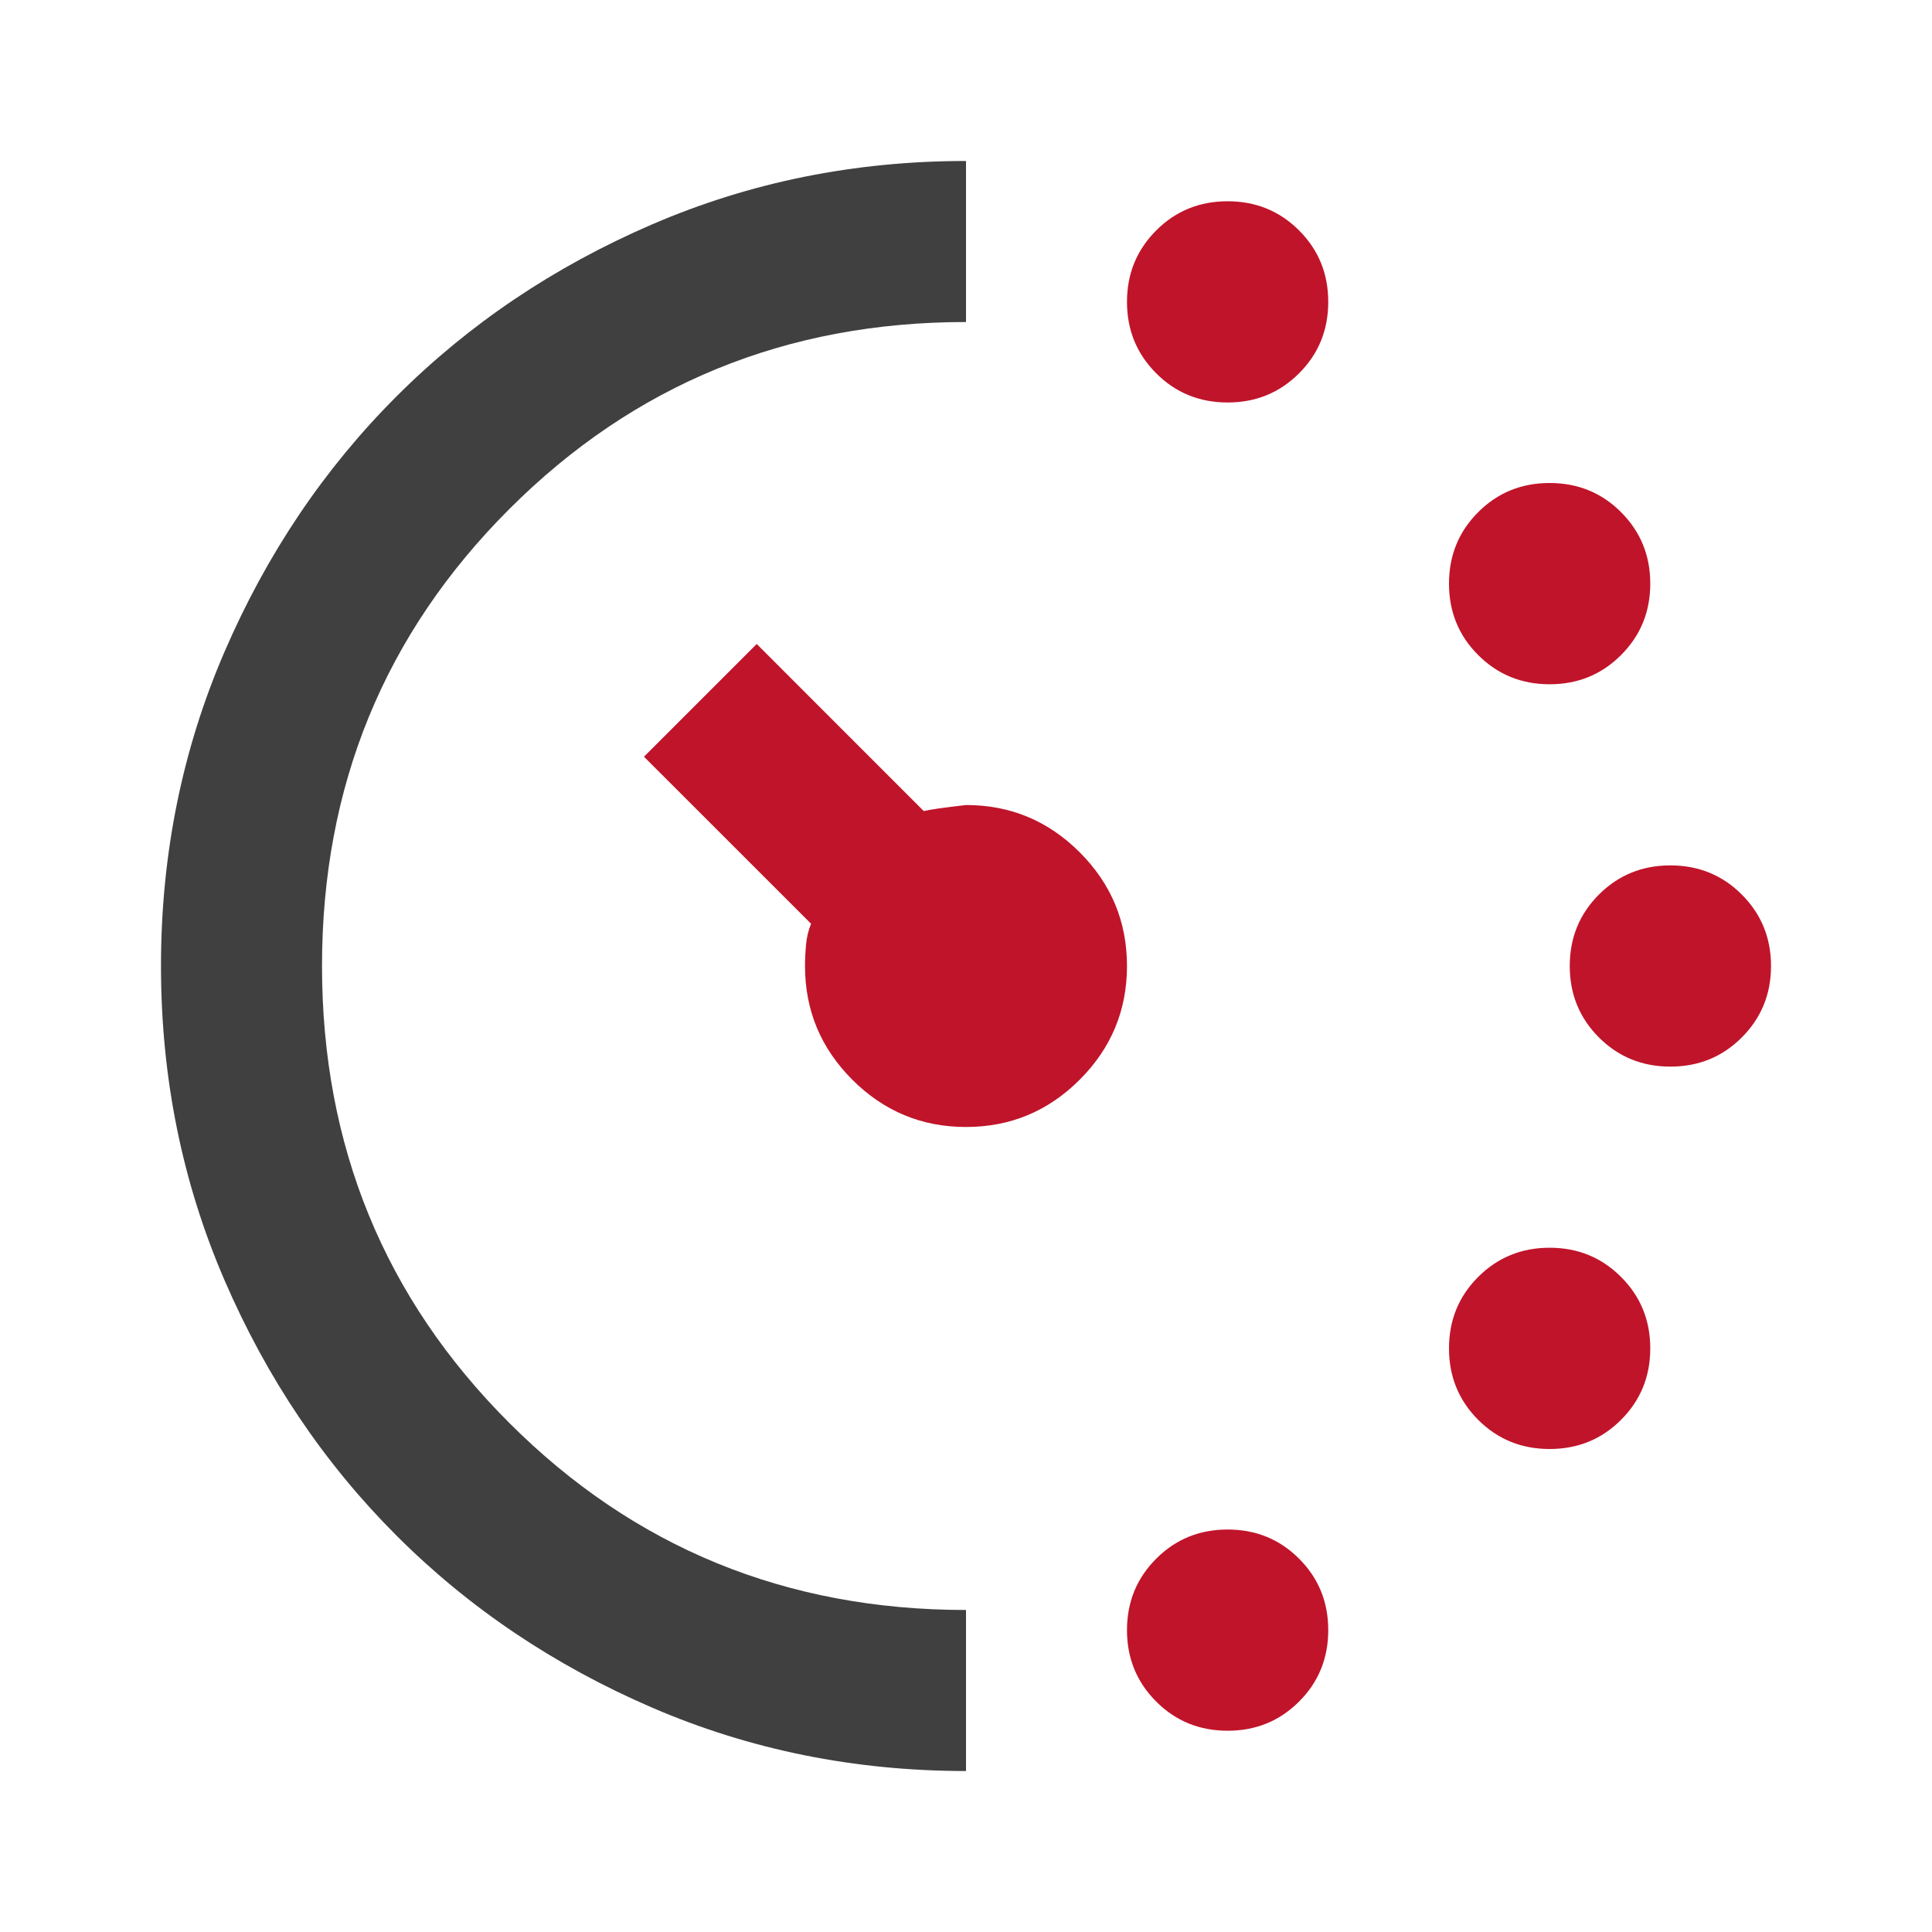
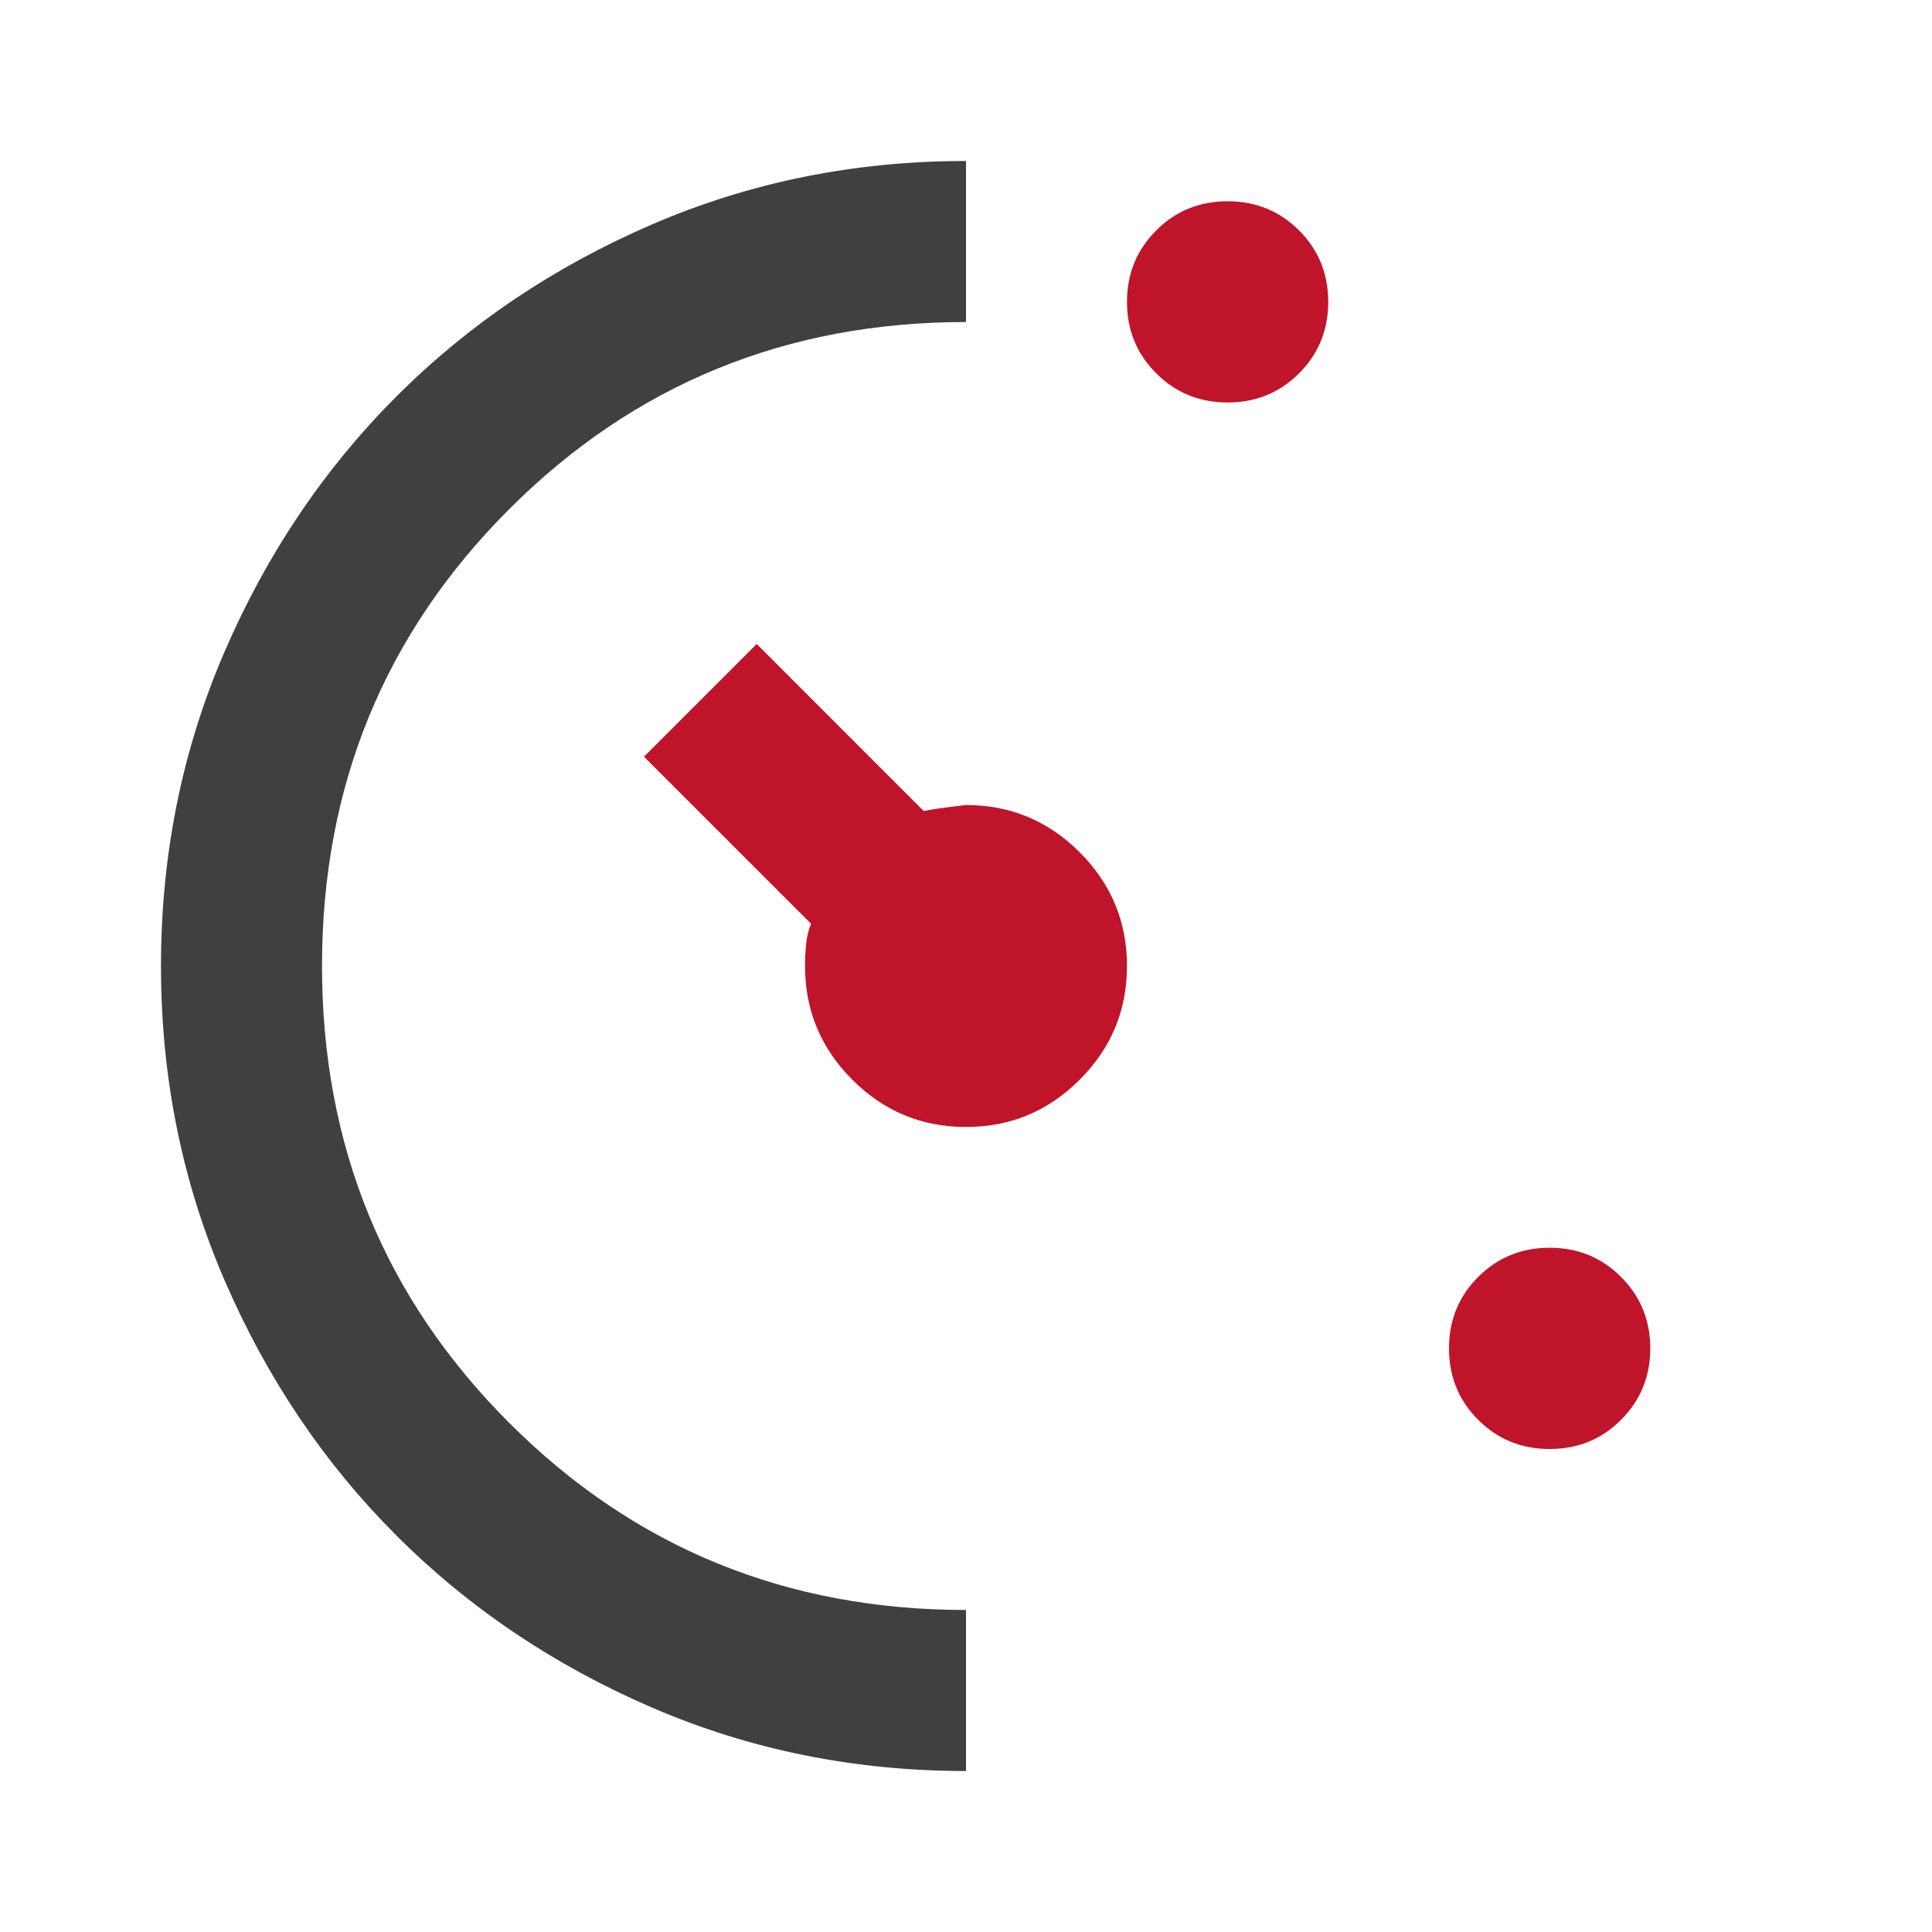
<svg xmlns="http://www.w3.org/2000/svg" width="40" height="40" viewBox="0 0 40 40" fill="none">
  <mask id="mask0_136_842" style="mask-type:alpha" maskUnits="userSpaceOnUse" x="0" y="0" width="40" height="40">
    <rect width="40" height="40" fill="#404040" />
  </mask>
  <g mask="url(#mask0_136_842)">
    <path d="M20 36.667C17.695 36.667 15.528 36.229 13.5 35.354C11.472 34.479 9.708 33.292 8.208 31.792C6.708 30.292 5.521 28.528 4.646 26.5C3.771 24.472 3.333 22.306 3.333 20C3.333 17.695 3.771 15.528 4.646 13.5C5.521 11.472 6.708 9.708 8.208 8.208C9.708 6.708 11.472 5.521 13.5 4.646C15.528 3.771 17.695 3.333 20 3.333V6.667C16.278 6.667 13.125 7.958 10.542 10.542C7.958 13.125 6.667 16.278 6.667 20C6.667 23.722 7.958 26.875 10.542 29.458C13.125 32.042 16.278 33.333 20 33.333V36.667Z" fill="#404040" />
    <path d="M23.938 7.729C24.34 8.132 24.833 8.333 25.417 8.333C26 8.333 26.493 8.132 26.896 7.729C27.299 7.326 27.5 6.833 27.5 6.25C27.5 5.667 27.299 5.174 26.896 4.771C26.493 4.368 26 4.167 25.417 4.167C24.833 4.167 24.34 4.368 23.938 4.771C23.535 5.174 23.333 5.667 23.333 6.25C23.333 6.833 23.535 7.326 23.938 7.729Z" fill="#C0142A" />
-     <path d="M23.938 35.229C24.34 35.632 24.833 35.833 25.417 35.833C26 35.833 26.493 35.632 26.896 35.229C27.299 34.826 27.5 34.333 27.5 33.75C27.5 33.167 27.299 32.674 26.896 32.271C26.493 31.868 26 31.667 25.417 31.667C24.833 31.667 24.34 31.868 23.938 32.271C23.535 32.674 23.333 33.167 23.333 33.75C23.333 34.333 23.535 34.826 23.938 35.229Z" fill="#C0142A" />
-     <path d="M30.604 13.562C31.007 13.965 31.5 14.167 32.083 14.167C32.667 14.167 33.16 13.965 33.562 13.562C33.965 13.16 34.167 12.667 34.167 12.083C34.167 11.5 33.965 11.007 33.562 10.604C33.16 10.201 32.667 10 32.083 10C31.5 10 31.007 10.201 30.604 10.604C30.201 11.007 30 11.5 30 12.083C30 12.667 30.201 13.16 30.604 13.562Z" fill="#C0142A" />
    <path d="M30.604 29.396C31.007 29.799 31.5 30 32.083 30C32.667 30 33.16 29.799 33.562 29.396C33.965 28.993 34.167 28.5 34.167 27.917C34.167 27.333 33.965 26.84 33.562 26.438C33.16 26.035 32.667 25.833 32.083 25.833C31.5 25.833 31.007 26.035 30.604 26.438C30.201 26.84 30 27.333 30 27.917C30 28.5 30.201 28.993 30.604 29.396Z" fill="#C0142A" />
-     <path d="M33.104 21.479C33.507 21.882 34 22.083 34.583 22.083C35.167 22.083 35.66 21.882 36.062 21.479C36.465 21.076 36.667 20.583 36.667 20C36.667 19.417 36.465 18.924 36.062 18.521C35.66 18.118 35.167 17.917 34.583 17.917C34 17.917 33.507 18.118 33.104 18.521C32.701 18.924 32.5 19.417 32.5 20C32.5 20.583 32.701 21.076 33.104 21.479Z" fill="#C0142A" />
    <path d="M17.646 22.354C18.299 23.007 19.083 23.333 20 23.333C20.917 23.333 21.701 23.007 22.354 22.354C23.007 21.701 23.333 20.917 23.333 20C23.333 19.083 23.007 18.299 22.354 17.646C21.701 16.993 20.917 16.667 20 16.667C19.528 16.722 19.236 16.764 19.125 16.792L15.667 13.333L13.333 15.667L16.792 19.125C16.736 19.264 16.701 19.41 16.688 19.562C16.674 19.715 16.667 19.861 16.667 20C16.667 20.917 16.993 21.701 17.646 22.354Z" fill="#C0142A" />
  </g>
</svg>